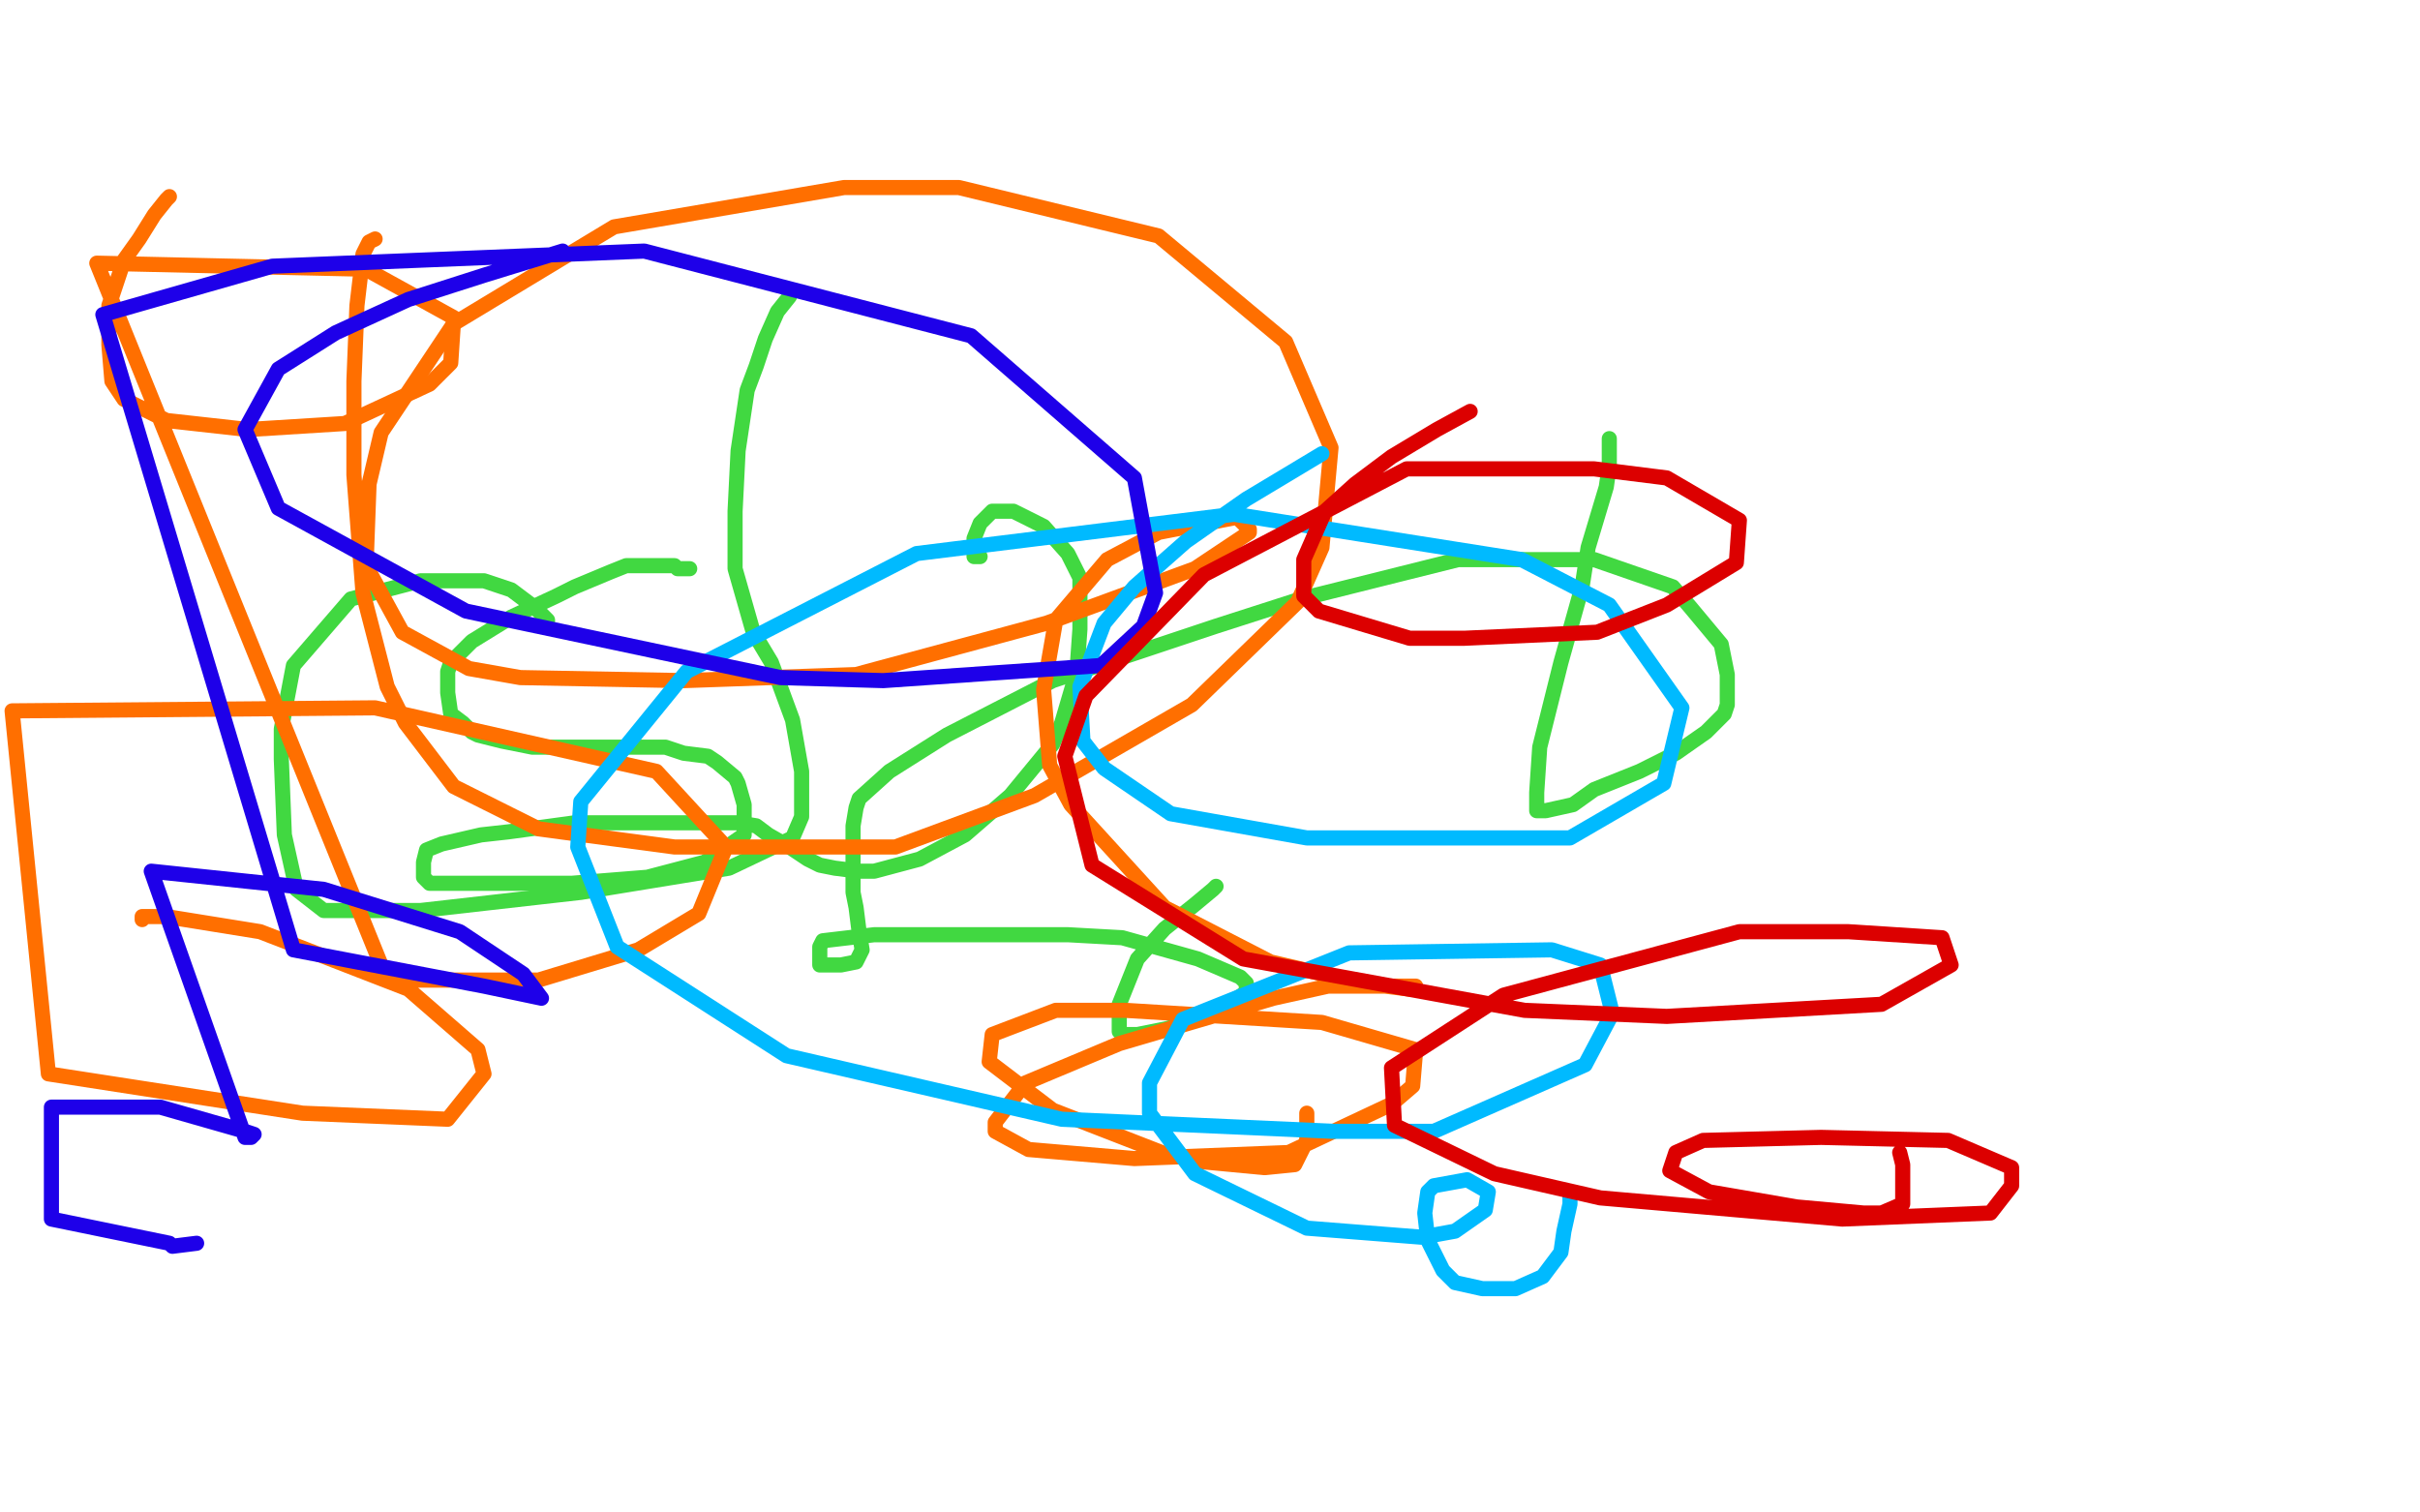
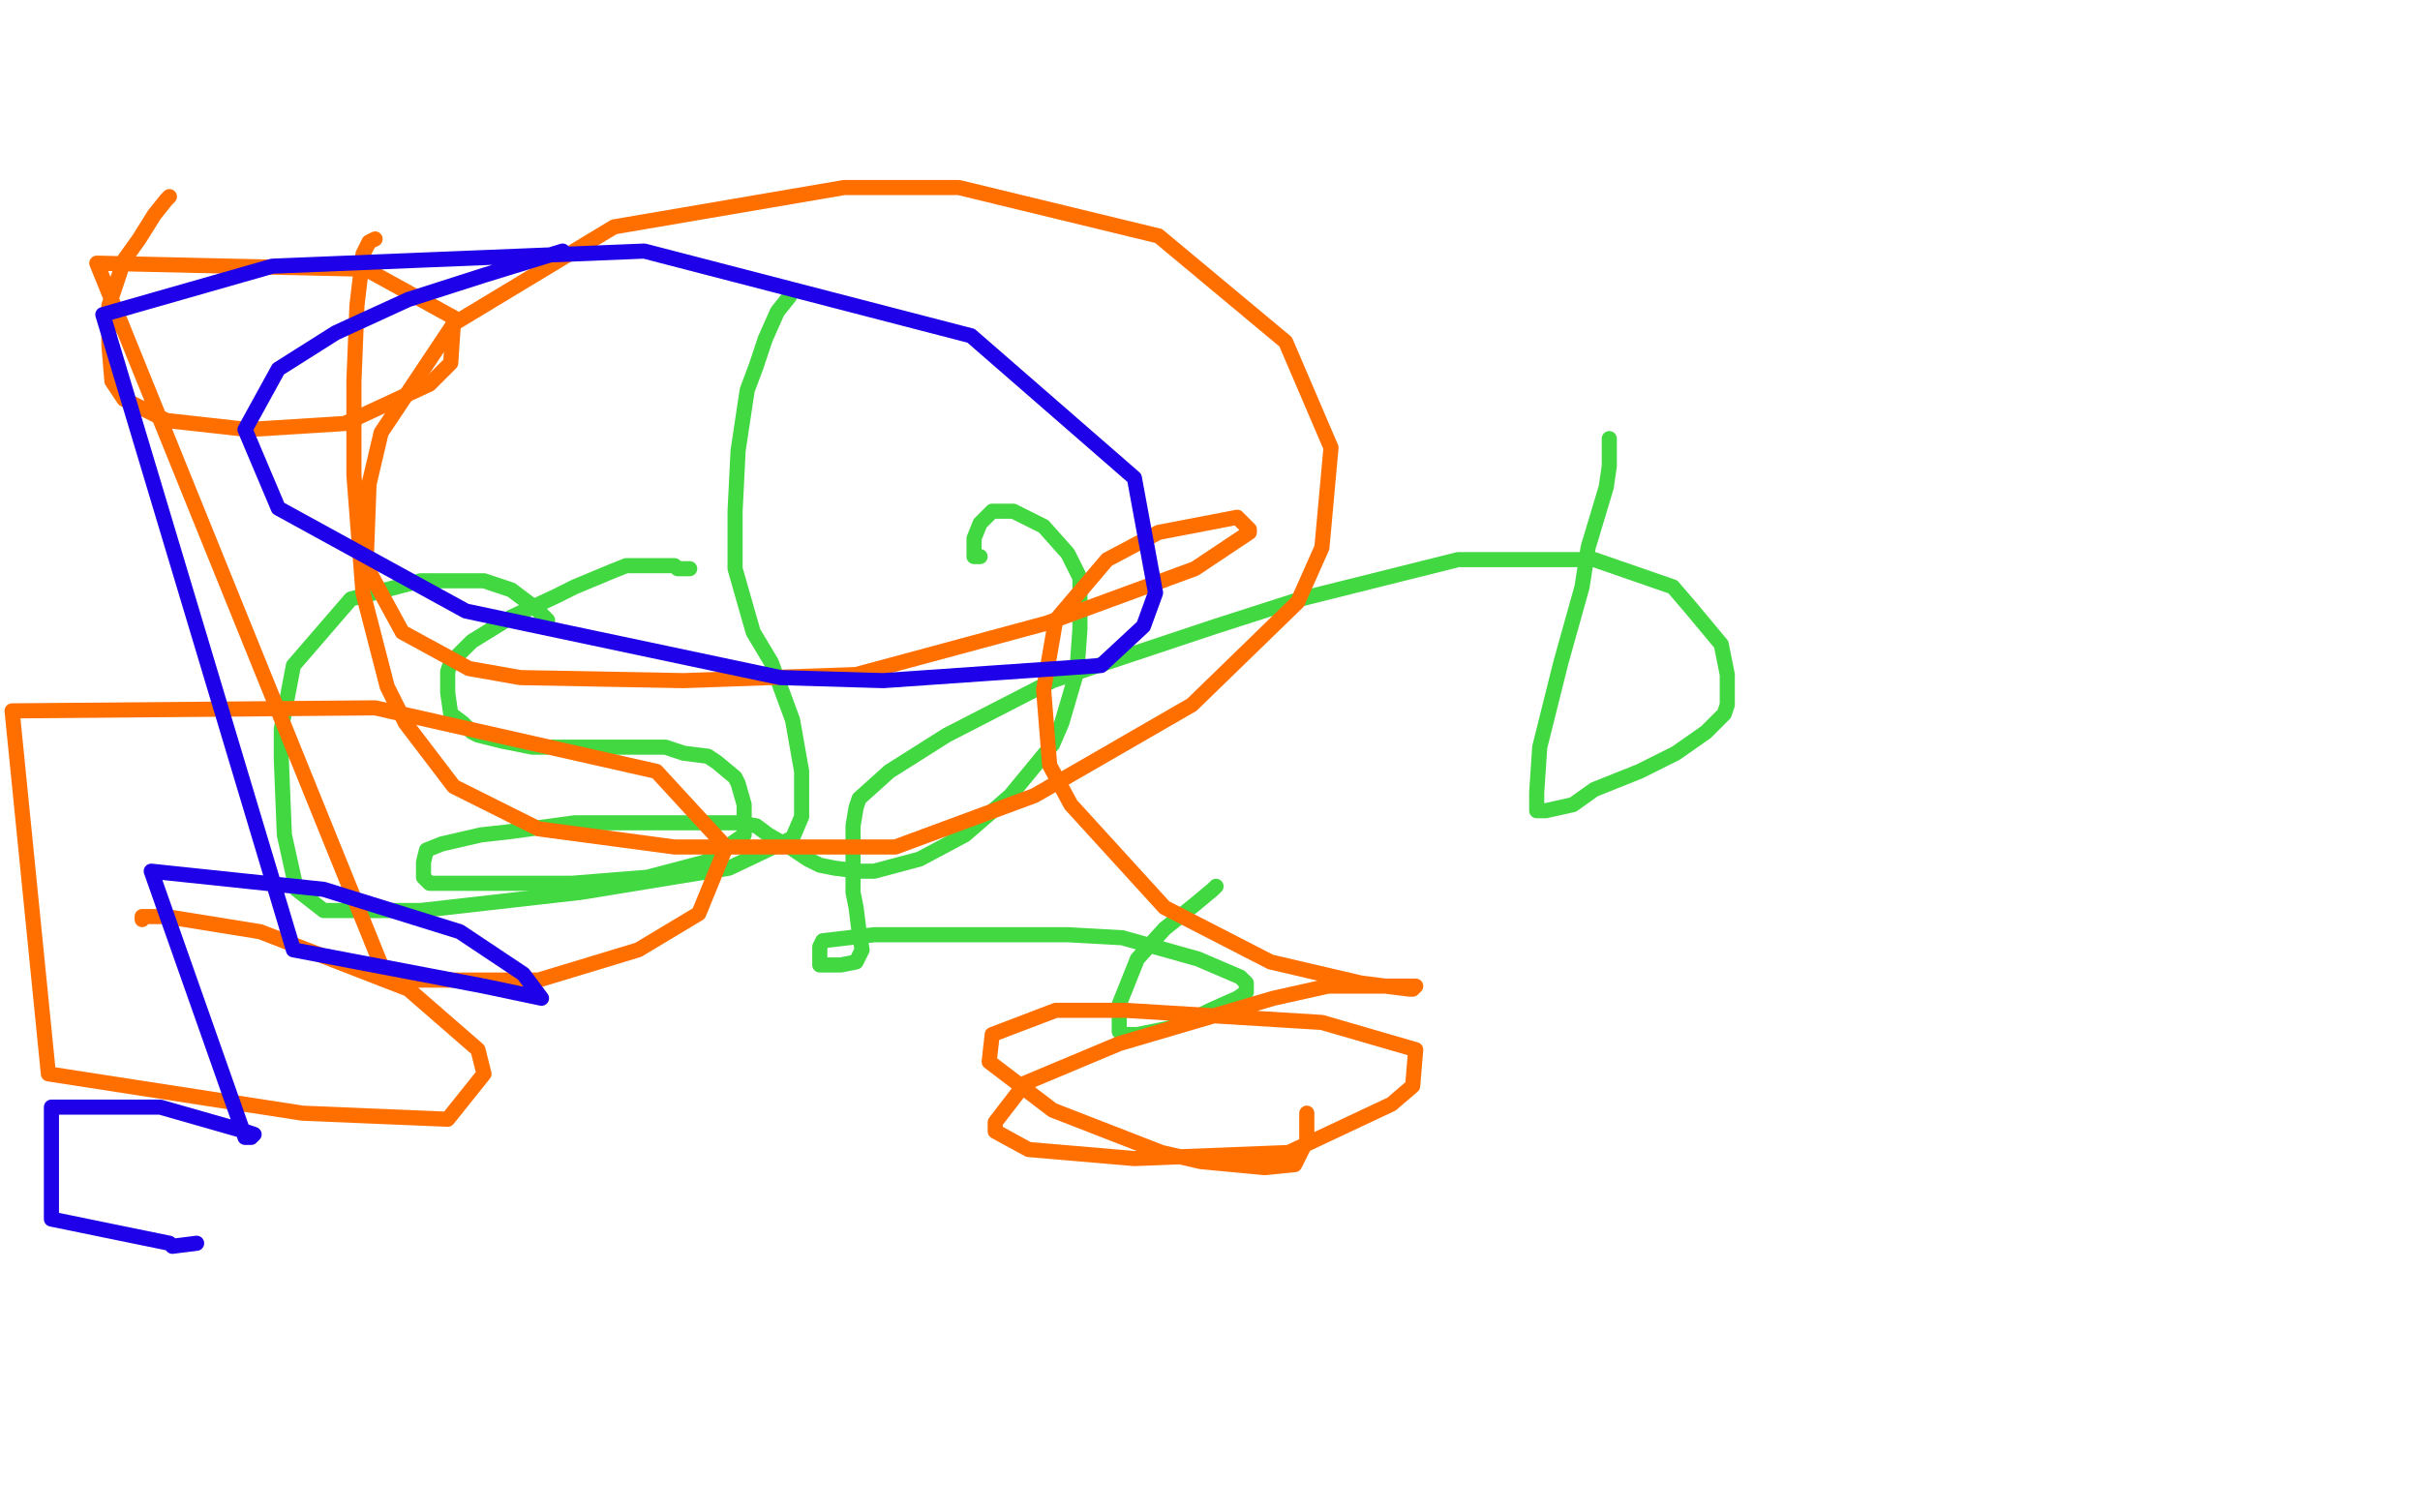
<svg xmlns="http://www.w3.org/2000/svg" width="800" height="500" version="1.1" style="stroke-antialiasing: false">
  <desc>This SVG has been created on https://colorillo.com/</desc>
  <rect x="0" y="0" width="800" height="500" style="fill: rgb(255,255,255); stroke-width:0" />
  <polyline points="228,188 226,188 226,188 225,188 225,188 224,188 224,188 223,187 223,187 222,187 222,187 220,187 220,187 218,187 218,187 214,187 214,187 207,187 202,189 190,194 184,197 169,204 156,212 149,219 148,222 148,229 149,236 153,239 156,242 158,243 166,245 176,247 191,247 198,247 220,247 226,249 234,250 237,252 243,257 244,259 246,266 246,272 246,276 233,285 214,290 189,292 177,292 155,292 145,292 142,292 140,290 140,287 140,285 141,281 146,279 159,276 168,275 190,272 214,272 227,272 244,272 250,273 254,276 261,280 267,284 271,286 276,287 284,288 289,288 304,284 319,276 334,263 348,246 351,239 356,222 357,208 357,198 357,191 353,183 345,174 335,169 331,169 328,169 324,173 322,178 322,179 322,180 322,181 322,182 322,183 322,184 323,184 324,184" style="fill: none; stroke: #41d841; stroke-width: 5; stroke-linejoin: round; stroke-linecap: round; stroke-antialiasing: false; stroke-antialias: 0; opacity: 1.0" />
  <polyline points="532,145 532,149 532,149 532,154 532,154 531,161 531,161 525,181 525,181 523,194 523,194 516,219 516,219 509,247 509,247 508,262 508,267 508,268 509,268 511,268 520,266 527,261 542,255 554,249 564,242 570,236 571,233 571,223 569,213 559,201 553,194 527,185 482,185 430,198 402,207 348,225 313,243 294,255 284,264 283,267 282,273 282,284 282,295 283,300 284,308 285,314 283,318 278,319 274,319 271,319 271,316 271,313 272,311 289,309 317,309 353,309 371,310 396,317 410,323 412,325 412,327 412,328 409,330 400,334 392,338 386,340 376,342 371,342 370,341 370,337 370,332 376,317 385,307 395,299 401,294 402,293" style="fill: none; stroke: #41d841; stroke-width: 5; stroke-linejoin: round; stroke-linecap: round; stroke-antialiasing: false; stroke-antialias: 0; opacity: 1.0" />
  <polyline points="261,98 257,103 257,103 253,112 253,112 250,121 250,121 247,129 247,129 244,149 244,149 243,169 243,169 243,188 249,209 255,219 262,238 265,255 265,270 262,277 241,287 192,295 139,301 114,301 107,301 98,294 94,276 93,251 93,241 97,220 116,198 139,192 160,192 169,195 177,201 180,204 181,205 181,206 180,207" style="fill: none; stroke: #41d841; stroke-width: 5; stroke-linejoin: round; stroke-linecap: round; stroke-antialiasing: false; stroke-antialias: 0; opacity: 1.0" />
  <polyline points="124,79 122,80 122,80 120,84 120,84 118,101 118,101 117,126 117,126 117,157 117,157 120,196 120,196 128,227 134,239 150,260 178,274 223,280 245,280 296,280 342,263 394,233 429,199 437,181 440,148 425,113 383,78 317,62 279,62 203,75 150,107 126,143 122,160 121,187 133,209 155,221 172,224 226,225 283,223 346,206 395,188 413,176 413,175 409,171 383,176 366,185 349,205 345,228 347,253 354,266 385,300 420,318 450,325 466,327 467,327 468,326 462,326 439,326 421,330 370,345 339,358 329,371 329,374 340,380 375,383 426,381 460,365 467,359 468,347 437,338 372,334 349,334 328,342 327,351 348,367 384,381 397,384 418,386 428,385 432,377 432,368" style="fill: none; stroke: #ff6f00; stroke-width: 5; stroke-linejoin: round; stroke-linecap: round; stroke-antialiasing: false; stroke-antialias: 0; opacity: 1.0" />
  <polyline points="56,65 55,66 55,66 51,71 51,71 46,79 46,79 41,86 41,86 36,101 36,101 36,114 36,114 37,126 37,126 41,132 55,139 82,142 114,140 142,127 149,120 150,105 121,89 32,87 128,324 178,324 211,314 231,302 240,280 217,255 124,234 4,235 16,355 100,368 148,370 160,355 158,347 135,327 86,308 55,303 49,303 47,303 47,304" style="fill: none; stroke: #ff6f00; stroke-width: 5; stroke-linejoin: round; stroke-linecap: round; stroke-antialiasing: false; stroke-antialias: 0; opacity: 1.0" />
-   <polyline points="437,150 412,165 412,165 392,179 392,179 375,194 375,194 365,206 365,206 357,227 357,227 358,245 358,245 365,254 365,254 387,269 432,277 493,277 519,277 550,259 556,234 532,200 503,185 408,170 303,183 227,222 192,265 191,280 204,313 260,349 351,370 441,374 474,374 524,352 533,335 529,319 513,314 446,315 391,337 380,358 380,368 395,388 432,406 470,409 481,407 491,400 492,394 485,390 474,392 472,394 471,401 472,410 477,420 481,424 490,426 501,426 510,422 516,414 517,407 519,398 519,395" style="fill: none; stroke: #00baff; stroke-width: 5; stroke-linejoin: round; stroke-linecap: round; stroke-antialiasing: false; stroke-antialias: 0; opacity: 1.0" />
  <polyline points="186,83 160,91 160,91 135,99 135,99 111,110 111,110 92,122 92,122 81,142 81,142 92,168 92,168 154,202 154,202 258,224 292,225 364,220 378,207 382,196 375,158 321,111 213,83 90,88 34,104 97,314 160,326 179,330 173,322 152,308 107,294 50,288 81,376 82,376 83,376 84,375 81,374 53,366 17,366 17,403 56,411 57,412 65,411" style="fill: none; stroke: #1e00e9; stroke-width: 5; stroke-linejoin: round; stroke-linecap: round; stroke-antialiasing: false; stroke-antialias: 0; opacity: 1.0" />
-   <polyline points="486,136 475,142 475,142 460,151 460,151 448,160 448,160 438,169 438,169 431,185 431,185 431,197 431,197 436,202 436,202 466,211 484,211 528,209 551,200 574,186 575,172 551,158 527,155 465,155 398,190 359,230 352,250 361,286 411,317 504,334 551,336 622,332 645,319 642,310 611,308 575,308 497,329 460,353 461,372 494,388 529,396 609,403 658,401 665,392 665,386 644,377 602,376 563,377 554,381 552,387 565,394 594,399 616,401 622,401 629,398 629,393 629,385 628,381" style="fill: none; stroke: #dc0000; stroke-width: 5; stroke-linejoin: round; stroke-linecap: round; stroke-antialiasing: false; stroke-antialias: 0; opacity: 1.0" />
</svg>